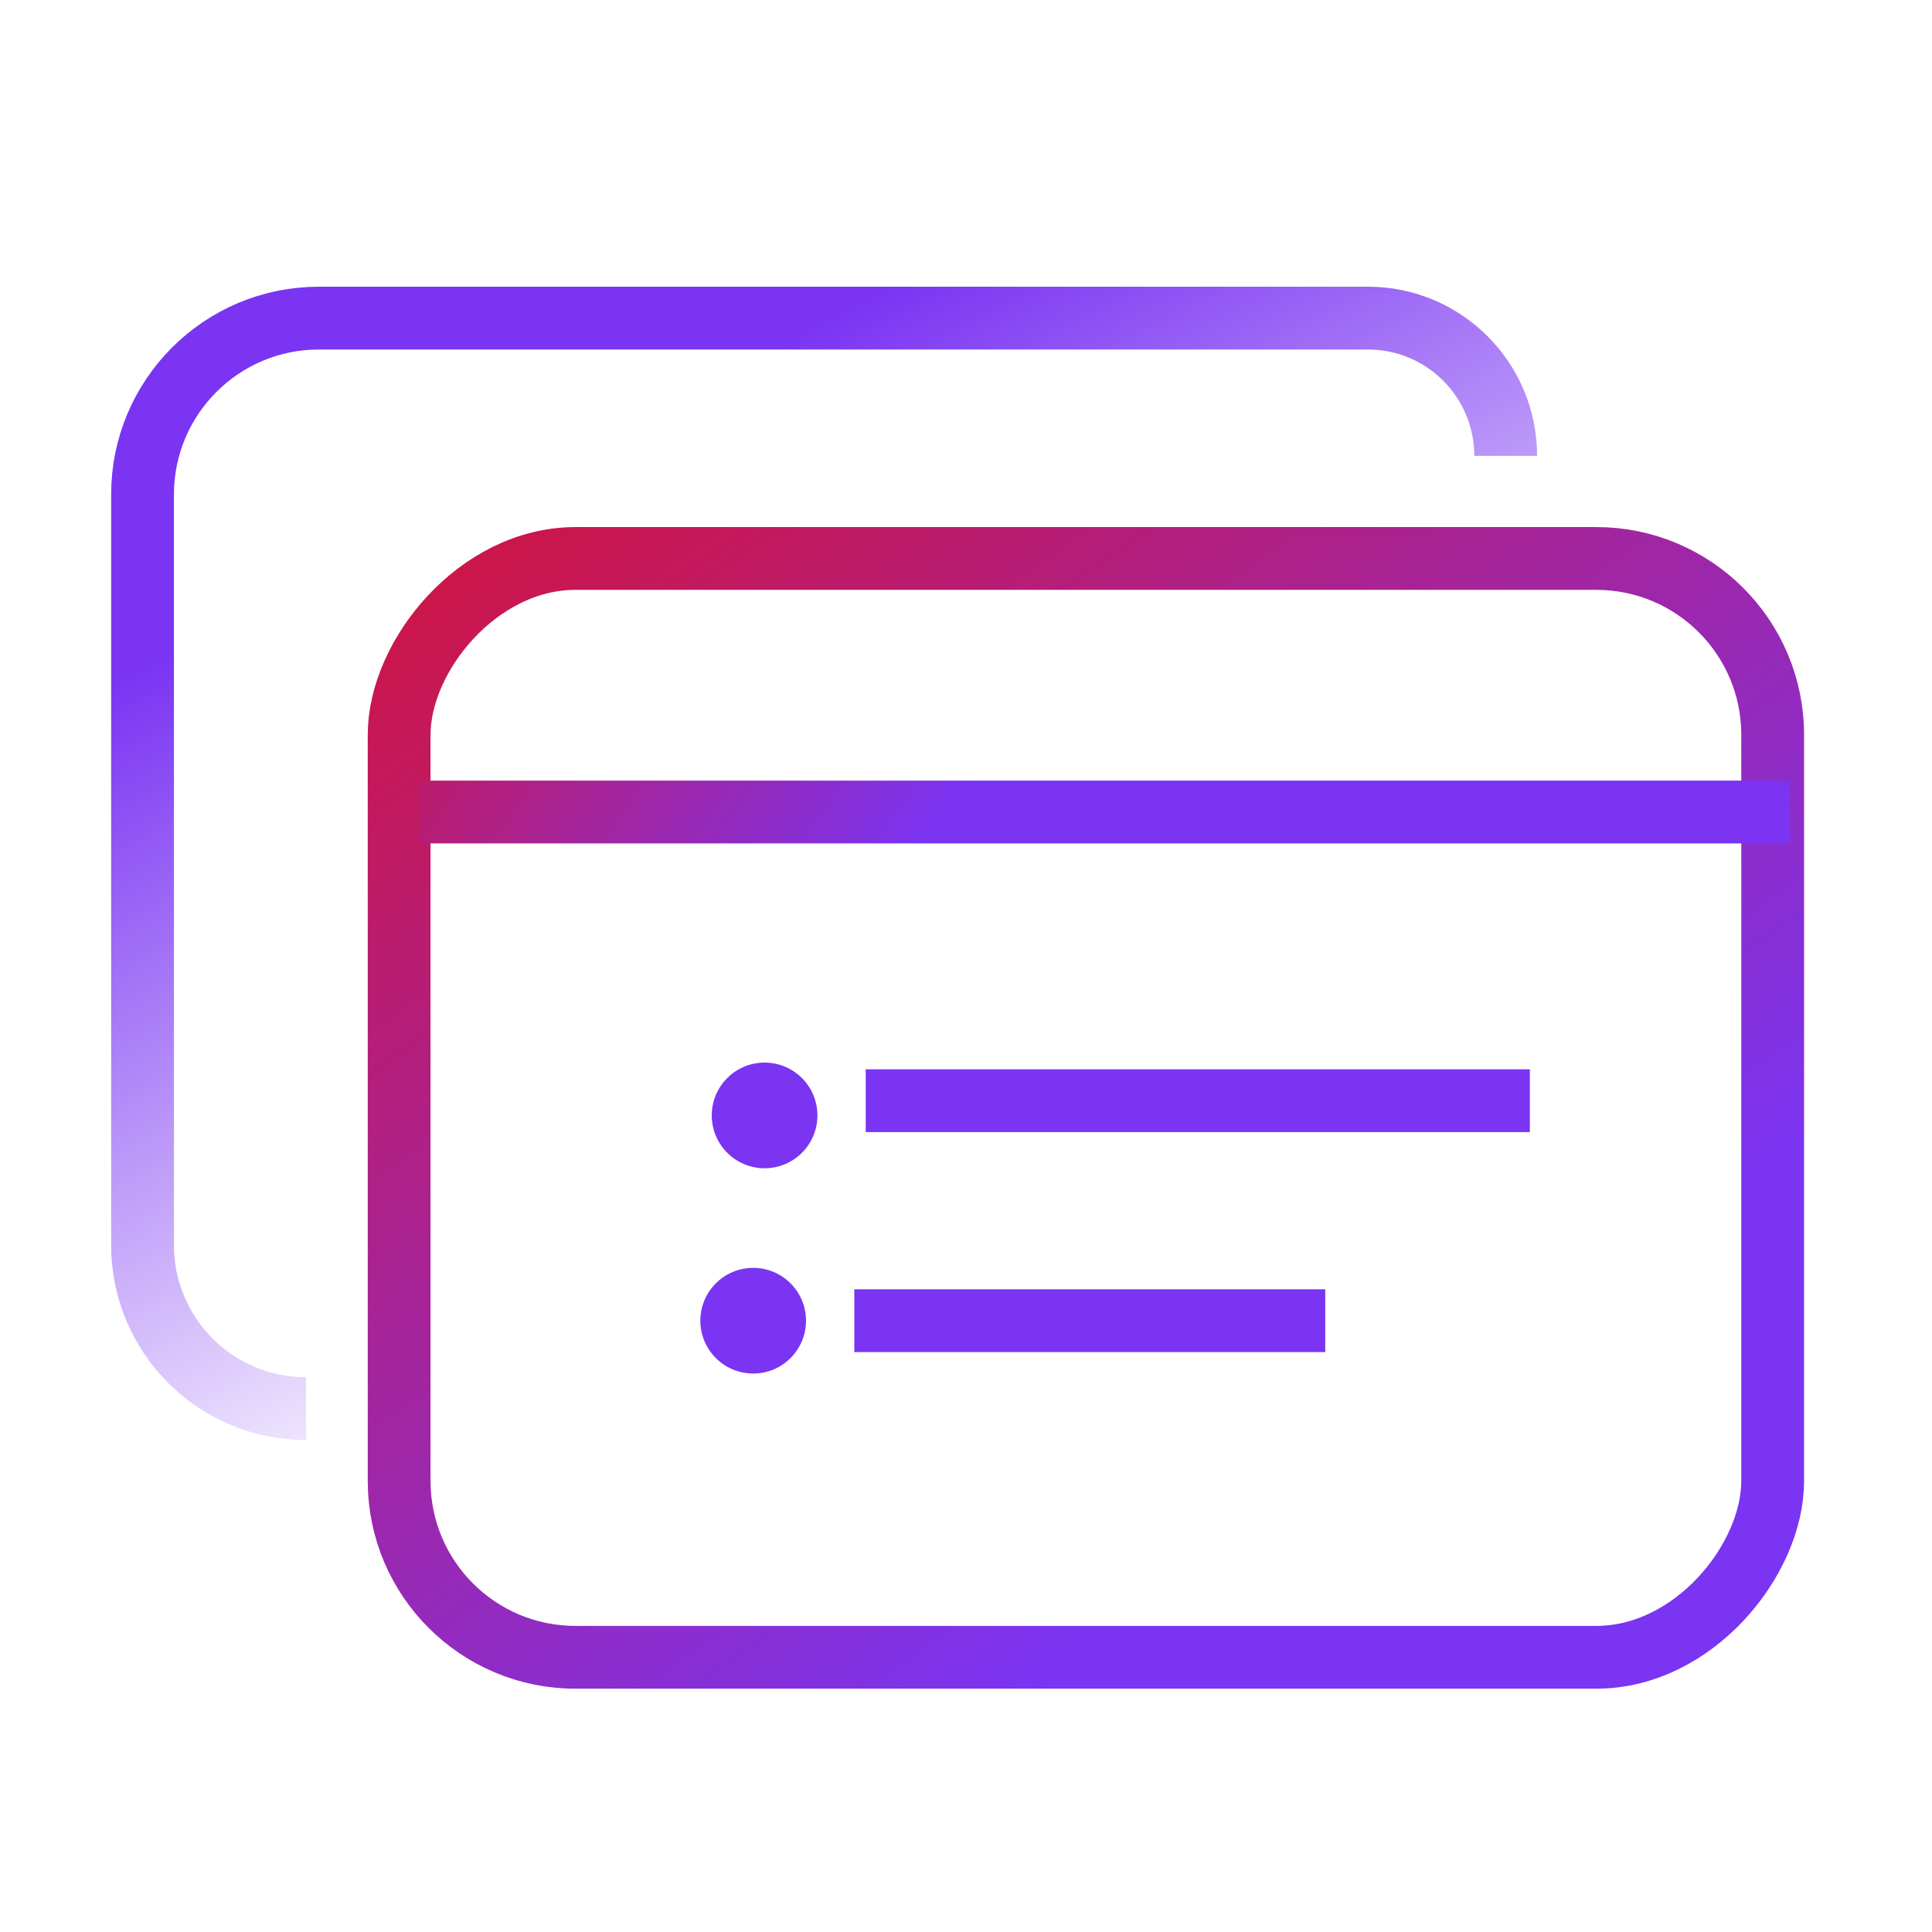
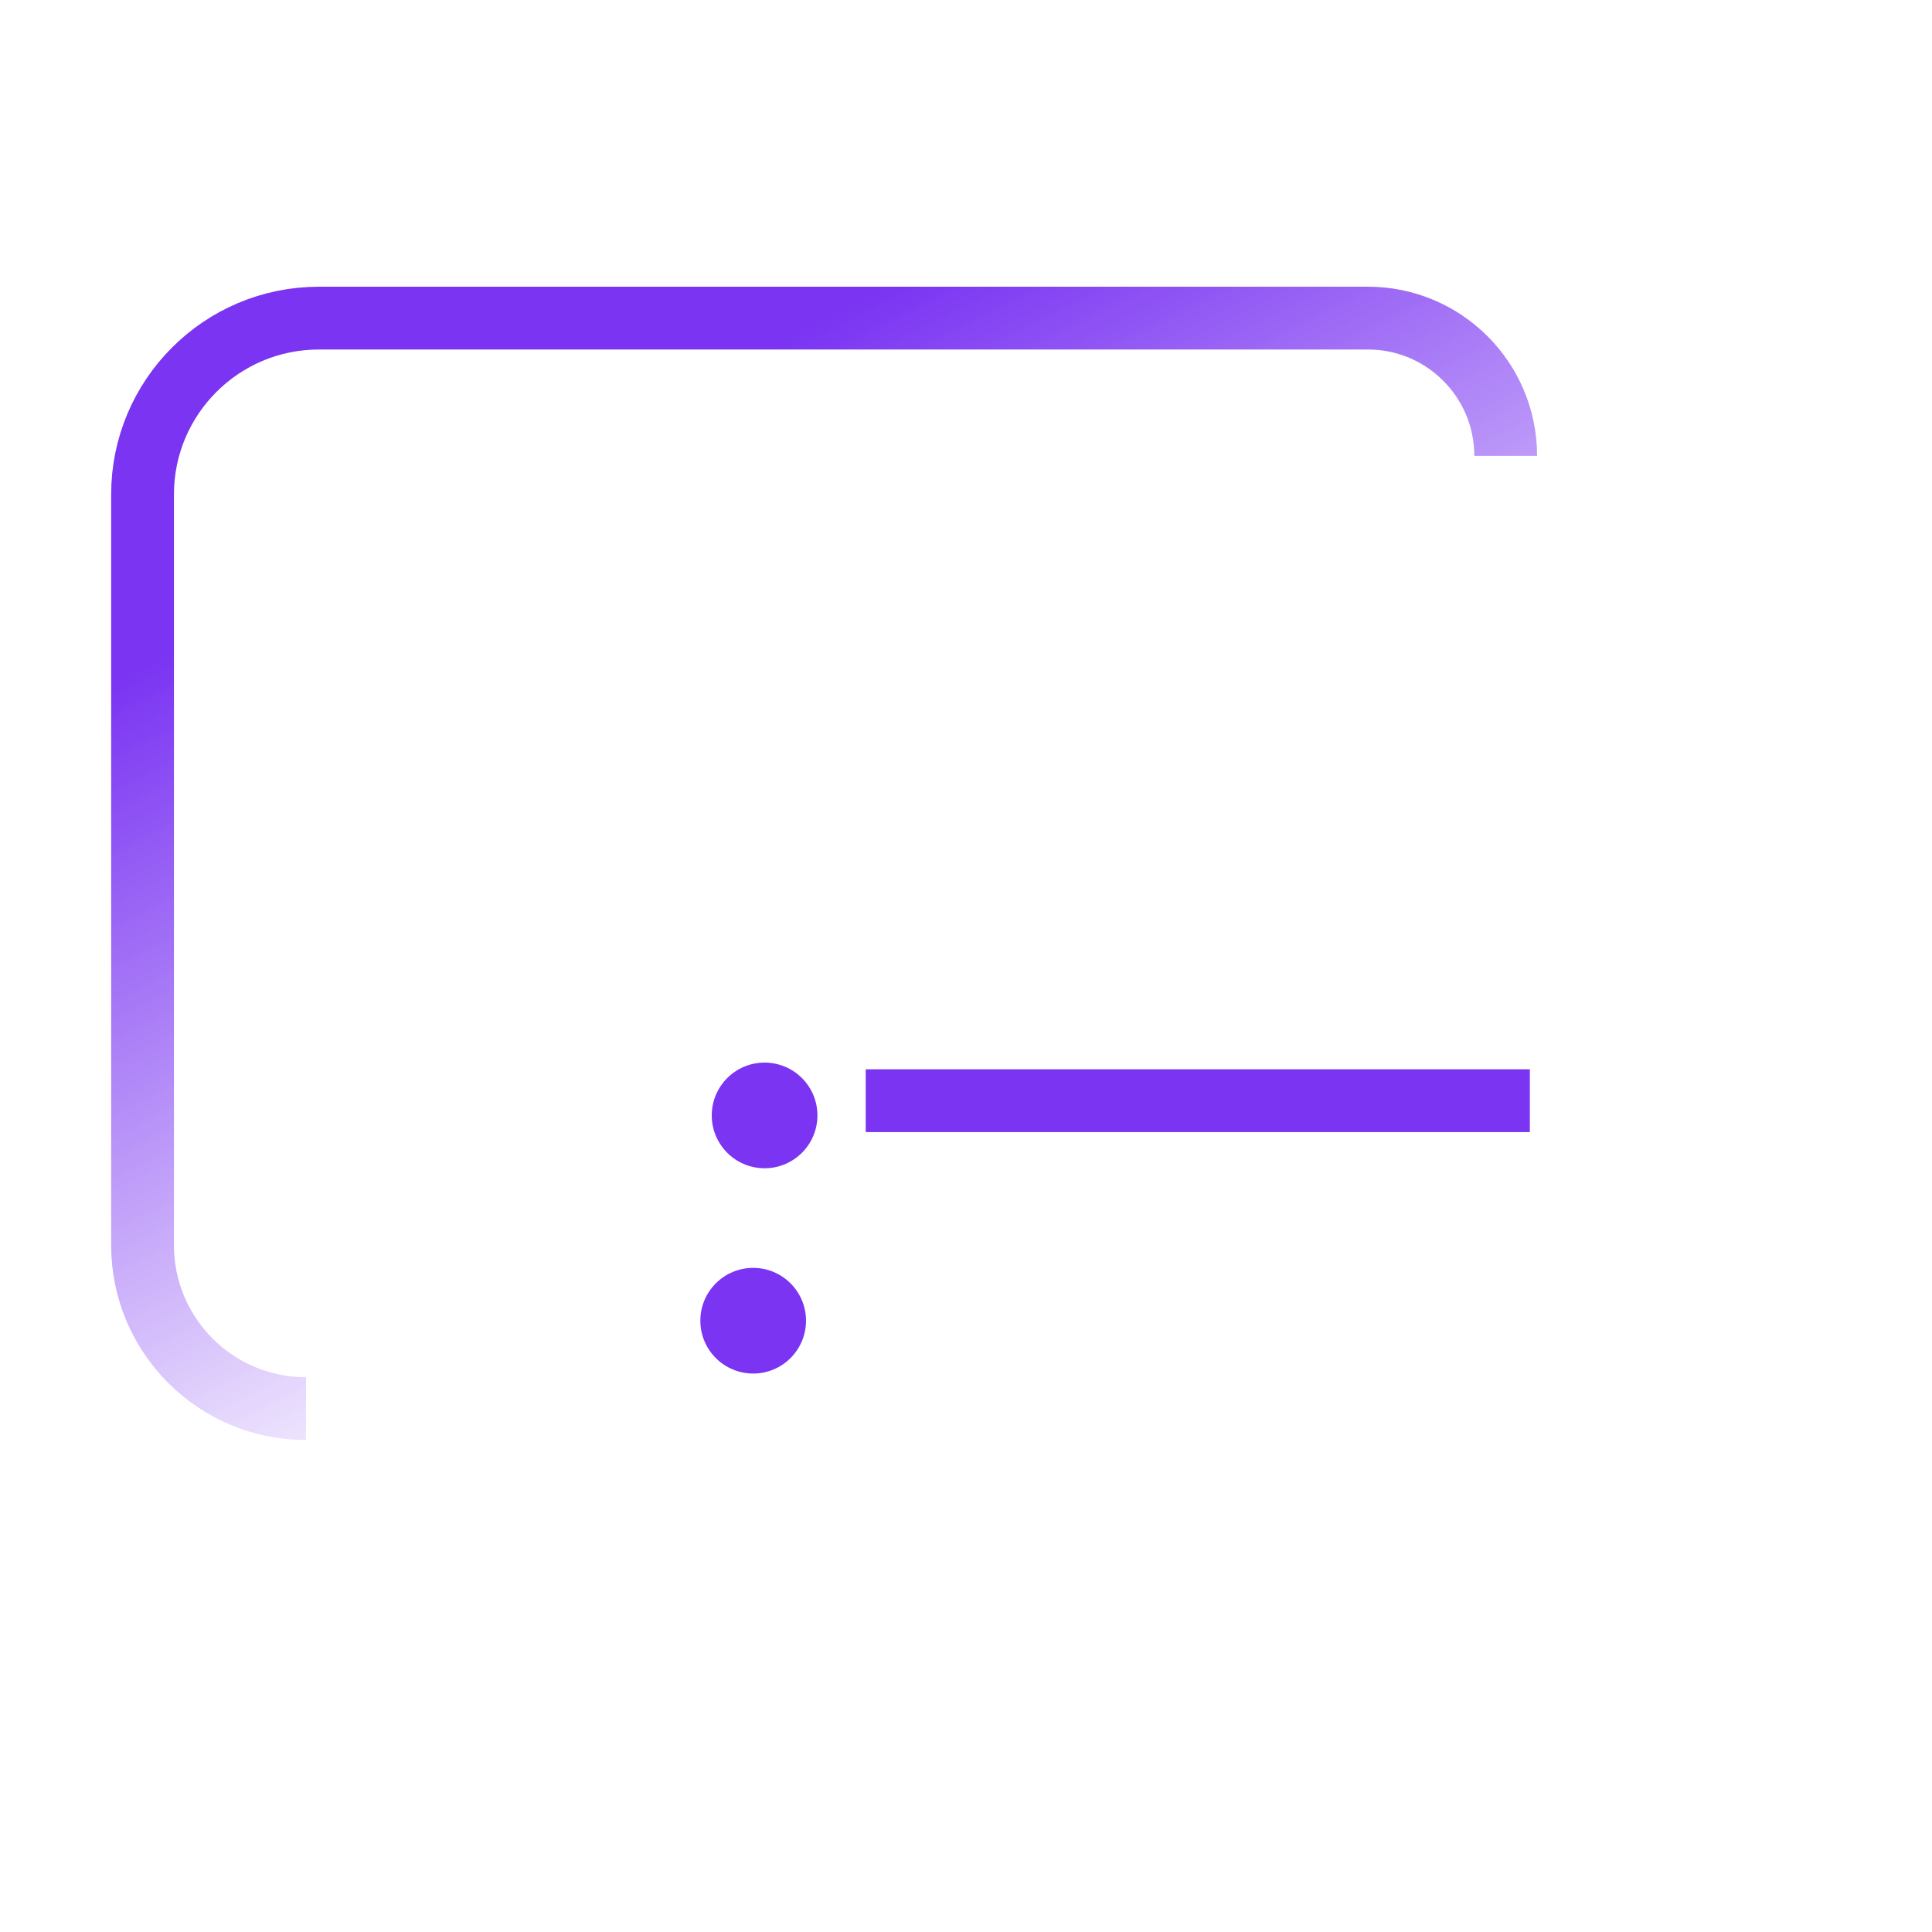
<svg xmlns="http://www.w3.org/2000/svg" width="64" height="64" viewBox="0 0 64 64" fill="none">
-   <rect width="45.5" height="36.4" rx="5.841" transform="matrix(-1 0 0 1 58.722 18.5)" stroke="url(#paint0_linear_3174_35469)" stroke-width="2.08" />
-   <path d="M13.878 26.899H59.278" stroke="url(#paint1_linear_3174_35469)" stroke-width="2.08" />
  <path d="M49.878 15.1V15.1C49.878 12.581 47.835 10.538 45.316 10.538H10.564C7.338 10.538 4.722 13.153 4.722 16.38V41.248C4.722 44.238 7.146 46.663 10.137 46.663V46.663" stroke="url(#paint2_linear_3174_35469)" stroke-width="2.08" />
  <path d="M28.678 36.462H50.678" stroke="#7A34F2" stroke-width="2.08" />
-   <path d="M28.3 43.75H43.9" stroke="#7A34F2" stroke-width="2.08" />
  <circle cx="25.328" cy="36.95" r="1.75" fill="#7A34F2" />
  <circle cx="24.95" cy="43.75" r="1.75" fill="#7A34F2" />
  <defs>
    <linearGradient id="paint0_linear_3174_35469" x1="55.522" y1="-10.5" x2="22.75" y2="36.4" gradientUnits="userSpaceOnUse">
      <stop stop-color="#EB0A0A" />
      <stop offset="1" stop-color="#7A34F2" />
    </linearGradient>
    <linearGradient id="paint1_linear_3174_35469" x1="13.6" y1="7.774" x2="34.512" y2="22.603" gradientUnits="userSpaceOnUse">
      <stop stop-color="#EB0A0A" />
      <stop offset="1" stop-color="#7A34F2" />
    </linearGradient>
    <linearGradient id="paint2_linear_3174_35469" x1="27.3" y1="10.538" x2="40.578" y2="36.7" gradientUnits="userSpaceOnUse">
      <stop stop-color="#7A34F2" />
      <stop offset="1" stop-color="#7A34F2" stop-opacity="0" />
    </linearGradient>
  </defs>
</svg>